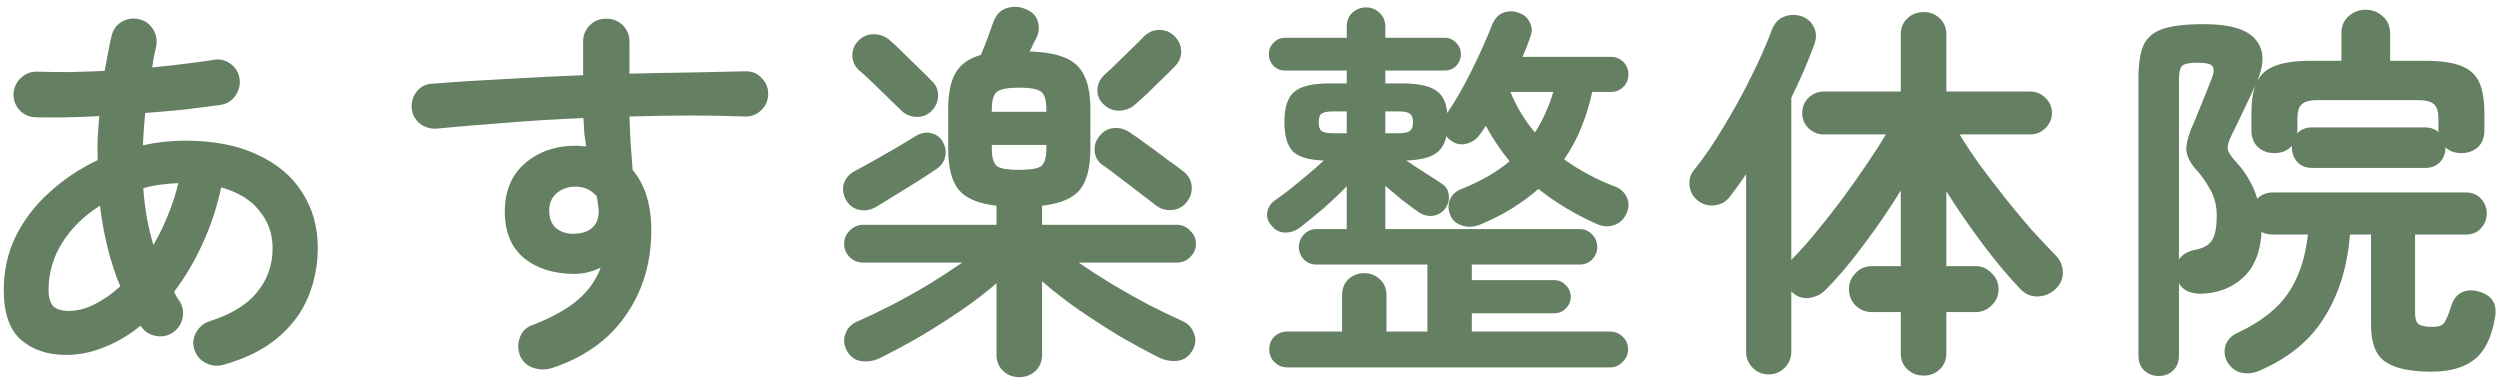
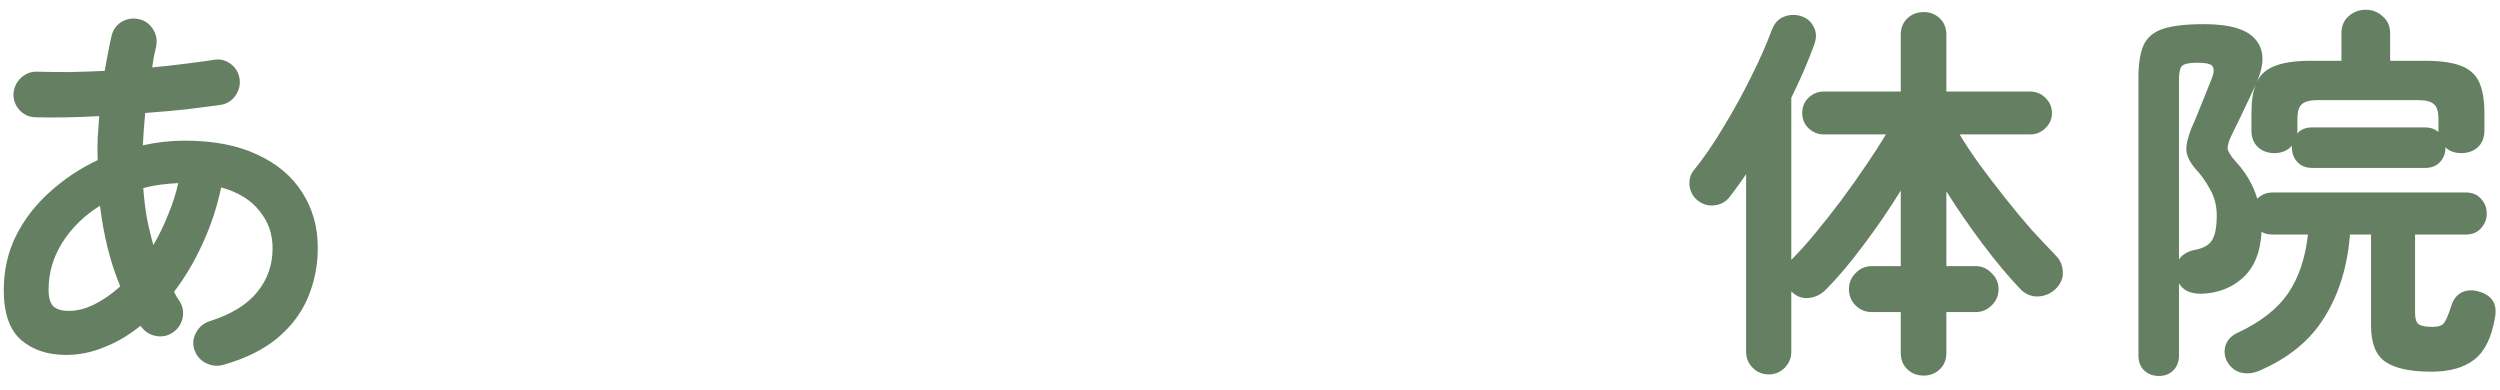
<svg xmlns="http://www.w3.org/2000/svg" width="154" height="24" viewBox="0 0 154 24" fill="none">
  <path d="M132.976 23.16C132.624 23.16 132.328 23.048 132.088 22.824C131.848 22.6 131.728 22.288 131.728 21.888V4.824C131.728 3.944 131.832 3.264 132.04 2.784C132.264 2.304 132.664 1.968 133.24 1.776C133.832 1.584 134.672 1.488 135.76 1.488C137.376 1.488 138.44 1.808 138.952 2.448C139.48 3.072 139.504 3.936 139.024 5.04C139.248 4.576 139.624 4.248 140.152 4.056C140.68 3.848 141.416 3.744 142.36 3.744H144.232V2.064C144.232 1.616 144.376 1.264 144.664 1.008C144.968 0.736 145.32 0.6 145.72 0.6C146.136 0.6 146.488 0.736 146.776 1.008C147.08 1.264 147.232 1.616 147.232 2.064V3.744H149.368C150.328 3.744 151.072 3.848 151.6 4.056C152.144 4.264 152.52 4.608 152.728 5.088C152.936 5.552 153.04 6.192 153.04 7.008V8.04C153.04 8.472 152.904 8.816 152.632 9.072C152.36 9.312 152.024 9.432 151.624 9.432C151.208 9.432 150.88 9.312 150.64 9.072V9.096C150.64 9.448 150.528 9.744 150.304 9.984C150.08 10.224 149.776 10.344 149.392 10.344H142.432C142.048 10.344 141.744 10.224 141.52 9.984C141.296 9.744 141.184 9.448 141.184 9.096V8.976C140.912 9.28 140.552 9.432 140.104 9.432C139.704 9.432 139.368 9.312 139.096 9.072C138.824 8.816 138.688 8.472 138.688 8.04V7.008C138.688 6.24 138.776 5.64 138.952 5.208C138.728 5.704 138.488 6.216 138.232 6.744C137.992 7.256 137.744 7.768 137.488 8.28C137.296 8.664 137.208 8.96 137.224 9.168C137.256 9.36 137.424 9.624 137.728 9.96C138.352 10.632 138.792 11.392 139.048 12.24C139.304 11.984 139.624 11.856 140.008 11.856H151.888C152.288 11.856 152.6 11.984 152.824 12.24C153.064 12.496 153.184 12.8 153.184 13.152C153.184 13.504 153.064 13.808 152.824 14.064C152.6 14.32 152.288 14.448 151.888 14.448H148.768V19.272C148.768 19.624 148.84 19.856 148.984 19.968C149.144 20.08 149.432 20.136 149.848 20.136C150.216 20.136 150.456 20.048 150.568 19.872C150.696 19.696 150.84 19.352 151 18.84C151.128 18.424 151.352 18.144 151.672 18C151.992 17.856 152.352 17.848 152.752 17.976C153.536 18.216 153.848 18.752 153.688 19.584C153.48 20.8 153.056 21.656 152.416 22.152C151.776 22.648 150.896 22.896 149.776 22.896C148.464 22.896 147.512 22.688 146.92 22.272C146.344 21.872 146.056 21.128 146.056 20.04V14.448H144.76C144.6 16.432 144.072 18.136 143.176 19.56C142.296 20.984 140.952 22.08 139.144 22.848C138.76 23.008 138.384 23.04 138.016 22.944C137.664 22.848 137.384 22.616 137.176 22.248C137.016 21.928 136.992 21.592 137.104 21.24C137.232 20.904 137.48 20.656 137.848 20.496C139.272 19.824 140.304 19.016 140.944 18.072C141.6 17.112 142.008 15.904 142.168 14.448H140.008C139.72 14.448 139.488 14.392 139.312 14.28C139.248 15.528 138.864 16.472 138.16 17.112C137.472 17.736 136.616 18.064 135.592 18.096C134.92 18.096 134.464 17.88 134.224 17.448V21.888C134.224 22.288 134.104 22.6 133.864 22.824C133.64 23.048 133.344 23.16 132.976 23.16ZM134.224 15.984C134.416 15.696 134.72 15.504 135.136 15.408C135.68 15.312 136.048 15.12 136.24 14.832C136.448 14.528 136.552 14.008 136.552 13.272C136.552 12.68 136.416 12.144 136.144 11.664C135.872 11.168 135.568 10.744 135.232 10.392C134.896 9.992 134.712 9.616 134.68 9.264C134.664 8.912 134.768 8.456 134.992 7.896C135.12 7.624 135.256 7.304 135.4 6.936C135.56 6.552 135.712 6.176 135.856 5.808C136.016 5.424 136.144 5.104 136.24 4.848C136.384 4.48 136.4 4.224 136.288 4.08C136.192 3.936 135.88 3.864 135.352 3.864C134.872 3.864 134.56 3.928 134.416 4.056C134.288 4.184 134.224 4.464 134.224 4.896V15.984ZM141.496 8.232C141.72 7.976 142.032 7.848 142.432 7.848H149.392C149.712 7.848 149.984 7.944 150.208 8.136V7.296C150.208 6.88 150.12 6.592 149.944 6.432C149.768 6.256 149.44 6.168 148.96 6.168H142.768C142.288 6.168 141.96 6.256 141.784 6.432C141.608 6.592 141.52 6.88 141.52 7.296V8.04C141.52 8.12 141.512 8.184 141.496 8.232Z" fill="#657F62" />
  <path d="M118.504 23.136C118.104 23.136 117.768 23.008 117.496 22.752C117.224 22.496 117.088 22.16 117.088 21.744V19.224H115.312C114.912 19.224 114.576 19.088 114.304 18.816C114.032 18.544 113.896 18.208 113.896 17.808C113.896 17.424 114.032 17.096 114.304 16.824C114.576 16.536 114.912 16.392 115.312 16.392H117.088V11.736C116.4 12.856 115.64 13.968 114.808 15.072C113.992 16.176 113.208 17.104 112.456 17.856C112.168 18.144 111.816 18.312 111.4 18.36C111 18.392 110.648 18.256 110.344 17.952V21.672C110.344 22.056 110.208 22.384 109.936 22.656C109.664 22.928 109.336 23.064 108.952 23.064C108.568 23.064 108.24 22.928 107.968 22.656C107.696 22.384 107.56 22.056 107.56 21.672V10.728C107.4 10.968 107.232 11.208 107.056 11.448C106.896 11.672 106.728 11.896 106.552 12.12C106.328 12.424 106.016 12.6 105.616 12.648C105.232 12.696 104.88 12.592 104.56 12.336C104.288 12.112 104.128 11.824 104.08 11.472C104.032 11.104 104.112 10.784 104.32 10.512C104.944 9.744 105.56 8.848 106.168 7.824C106.792 6.8 107.36 5.768 107.872 4.728C108.4 3.672 108.824 2.712 109.144 1.848C109.304 1.432 109.552 1.16 109.888 1.032C110.24 0.888 110.608 0.88 110.992 1.008C111.344 1.136 111.592 1.36 111.736 1.68C111.896 1.984 111.904 2.336 111.76 2.736C111.568 3.264 111.352 3.808 111.112 4.368C110.872 4.912 110.616 5.464 110.344 6.024V16.008C110.808 15.544 111.304 14.992 111.832 14.352C112.36 13.712 112.896 13.032 113.44 12.312C113.984 11.576 114.488 10.864 114.952 10.176C115.432 9.472 115.84 8.84 116.176 8.28H112.336C111.984 8.28 111.672 8.152 111.4 7.896C111.144 7.64 111.016 7.328 111.016 6.96C111.016 6.592 111.144 6.28 111.4 6.024C111.672 5.768 111.984 5.64 112.336 5.64H117.088V2.136C117.088 1.72 117.224 1.384 117.496 1.128C117.768 0.872 118.104 0.744 118.504 0.744C118.888 0.744 119.216 0.872 119.488 1.128C119.76 1.384 119.896 1.72 119.896 2.136V5.64H125.056C125.424 5.64 125.736 5.768 125.992 6.024C126.264 6.28 126.4 6.592 126.4 6.96C126.4 7.328 126.264 7.64 125.992 7.896C125.736 8.152 125.424 8.28 125.056 8.28H120.712C121.048 8.84 121.456 9.456 121.936 10.128C122.432 10.8 122.952 11.48 123.496 12.168C124.04 12.856 124.584 13.512 125.128 14.136C125.688 14.744 126.192 15.28 126.64 15.744C126.912 16.016 127.056 16.352 127.072 16.752C127.088 17.152 126.936 17.504 126.616 17.808C126.312 18.096 125.944 18.248 125.512 18.264C125.096 18.264 124.744 18.112 124.456 17.808C123.72 17.04 122.944 16.112 122.128 15.024C121.312 13.936 120.568 12.856 119.896 11.784V16.392H121.696C122.08 16.392 122.408 16.536 122.68 16.824C122.968 17.096 123.112 17.424 123.112 17.808C123.112 18.208 122.968 18.544 122.68 18.816C122.408 19.088 122.08 19.224 121.696 19.224H119.896V21.744C119.896 22.16 119.76 22.496 119.488 22.752C119.216 23.008 118.888 23.136 118.504 23.136Z" fill="#657F62" />
-   <path d="M79.288 22.632C78.984 22.632 78.72 22.52 78.496 22.296C78.288 22.088 78.184 21.832 78.184 21.528C78.184 21.208 78.288 20.944 78.496 20.736C78.72 20.528 78.984 20.424 79.288 20.424H82.672V18.192C82.672 17.776 82.8 17.448 83.056 17.208C83.328 16.952 83.656 16.824 84.04 16.824C84.408 16.824 84.728 16.952 85 17.208C85.272 17.448 85.408 17.776 85.408 18.192V20.424H87.928V16.296H81.088C80.784 16.296 80.528 16.192 80.32 15.984C80.112 15.76 80.008 15.504 80.008 15.216C80.008 14.912 80.112 14.656 80.32 14.448C80.528 14.224 80.784 14.112 81.088 14.112H82.96V11.472C82.528 11.92 82.048 12.376 81.52 12.84C80.992 13.288 80.512 13.68 80.08 14.016C79.808 14.224 79.496 14.328 79.144 14.328C78.808 14.312 78.528 14.16 78.304 13.872C78.096 13.632 78.016 13.36 78.064 13.056C78.128 12.752 78.288 12.512 78.544 12.336C78.8 12.16 79.104 11.936 79.456 11.664C79.808 11.376 80.168 11.08 80.536 10.776C80.92 10.456 81.256 10.16 81.544 9.888C80.616 9.856 79.976 9.664 79.624 9.312C79.288 8.944 79.12 8.344 79.12 7.512C79.12 6.616 79.32 6 79.72 5.664C80.12 5.312 80.864 5.136 81.952 5.136H82.96V4.344H79.144C78.872 4.344 78.64 4.248 78.448 4.056C78.256 3.848 78.16 3.608 78.16 3.336C78.16 3.064 78.256 2.832 78.448 2.64C78.64 2.432 78.872 2.328 79.144 2.328H82.96V1.656C82.96 1.288 83.072 1 83.296 0.792C83.536 0.568 83.824 0.456 84.16 0.456C84.48 0.456 84.752 0.568 84.976 0.792C85.216 1 85.336 1.288 85.336 1.656V2.328H89.008C89.28 2.328 89.512 2.432 89.704 2.64C89.896 2.832 89.992 3.064 89.992 3.336C89.992 3.608 89.896 3.848 89.704 4.056C89.512 4.248 89.28 4.344 89.008 4.344H85.336V5.136H86.32C87.296 5.136 87.992 5.272 88.408 5.544C88.84 5.8 89.088 6.272 89.152 6.96C89.664 6.208 90.16 5.344 90.64 4.368C91.136 3.376 91.56 2.432 91.912 1.536C92.072 1.152 92.296 0.904 92.584 0.792C92.888 0.664 93.216 0.664 93.568 0.792C93.888 0.904 94.112 1.104 94.24 1.392C94.384 1.664 94.392 1.96 94.264 2.28C94.2 2.472 94.128 2.672 94.048 2.88C93.968 3.072 93.88 3.28 93.784 3.504H99.232C99.536 3.504 99.792 3.608 100 3.816C100.208 4.024 100.312 4.28 100.312 4.584C100.312 4.888 100.208 5.144 100 5.352C99.792 5.56 99.536 5.664 99.232 5.664H98.08C97.92 6.416 97.696 7.144 97.408 7.848C97.136 8.536 96.784 9.192 96.352 9.816C97.28 10.488 98.328 11.048 99.496 11.496C99.832 11.624 100.072 11.848 100.216 12.168C100.36 12.472 100.352 12.8 100.192 13.152C100.032 13.504 99.776 13.744 99.424 13.872C99.088 13.984 98.736 13.96 98.368 13.8C97.008 13.192 95.808 12.472 94.768 11.64C94.272 12.072 93.728 12.472 93.136 12.84C92.544 13.208 91.88 13.544 91.144 13.848C90.776 13.992 90.416 14.008 90.064 13.896C89.712 13.784 89.472 13.576 89.344 13.272C89.2 12.92 89.192 12.592 89.32 12.288C89.448 11.984 89.688 11.768 90.04 11.64C91.224 11.16 92.208 10.592 92.992 9.936C92.432 9.248 91.944 8.52 91.528 7.752C91.432 7.912 91.304 8.096 91.144 8.304C90.952 8.576 90.68 8.76 90.328 8.856C89.992 8.936 89.688 8.88 89.416 8.688C89.352 8.64 89.288 8.592 89.224 8.544C89.176 8.496 89.136 8.44 89.104 8.376C88.992 8.904 88.744 9.28 88.36 9.504C87.992 9.728 87.416 9.856 86.632 9.888C86.952 10.112 87.328 10.36 87.76 10.632C88.192 10.904 88.536 11.128 88.792 11.304C89.064 11.464 89.216 11.704 89.248 12.024C89.28 12.328 89.208 12.6 89.032 12.84C88.84 13.096 88.584 13.248 88.264 13.296C87.96 13.328 87.672 13.256 87.4 13.08C87.128 12.888 86.792 12.64 86.392 12.336C86.008 12.016 85.656 11.72 85.336 11.448V14.112H97.312C97.616 14.112 97.872 14.224 98.08 14.448C98.288 14.656 98.392 14.912 98.392 15.216C98.392 15.504 98.288 15.76 98.08 15.984C97.872 16.192 97.616 16.296 97.312 16.296H90.664V17.256H95.752C96.024 17.256 96.256 17.36 96.448 17.568C96.656 17.76 96.76 18 96.76 18.288C96.76 18.56 96.656 18.8 96.448 19.008C96.256 19.2 96.024 19.296 95.752 19.296H90.664V20.424H99.184C99.488 20.424 99.744 20.528 99.952 20.736C100.176 20.944 100.288 21.208 100.288 21.528C100.288 21.832 100.176 22.088 99.952 22.296C99.744 22.52 99.488 22.632 99.184 22.632H79.288ZM94.552 8.16C94.808 7.776 95.024 7.376 95.2 6.96C95.392 6.544 95.552 6.112 95.68 5.664H93.04C93.424 6.592 93.928 7.424 94.552 8.16ZM82.096 8.208H82.96V6.864H82.096C81.76 6.864 81.528 6.912 81.4 7.008C81.288 7.088 81.232 7.264 81.232 7.536C81.232 7.792 81.288 7.968 81.4 8.064C81.528 8.16 81.76 8.208 82.096 8.208ZM85.336 8.208H86.176C86.512 8.208 86.736 8.16 86.848 8.064C86.976 7.968 87.04 7.792 87.04 7.536C87.04 7.264 86.976 7.088 86.848 7.008C86.736 6.912 86.512 6.864 86.176 6.864H85.336V8.208Z" fill="#657F62" />
-   <path d="M62.8 23.232C62.4 23.232 62.064 23.104 61.792 22.848C61.52 22.592 61.384 22.256 61.384 21.84V17.448C60.76 17.992 60.04 18.544 59.224 19.104C58.408 19.664 57.568 20.2 56.704 20.712C55.84 21.208 55.008 21.656 54.208 22.056C53.84 22.232 53.464 22.296 53.08 22.248C52.696 22.2 52.4 22 52.192 21.648C51.984 21.28 51.944 20.92 52.072 20.568C52.2 20.2 52.464 19.936 52.864 19.776C53.488 19.504 54.176 19.176 54.928 18.792C55.696 18.392 56.456 17.968 57.208 17.52C57.96 17.056 58.648 16.608 59.272 16.176H53.152C52.848 16.176 52.576 16.064 52.336 15.84C52.112 15.6 52 15.328 52 15.024C52 14.704 52.112 14.432 52.336 14.208C52.576 13.968 52.848 13.848 53.152 13.848H61.384V12.672C60.264 12.544 59.488 12.216 59.056 11.688C58.624 11.16 58.408 10.312 58.408 9.144V6.744C58.408 5.752 58.56 5 58.864 4.488C59.168 3.96 59.688 3.592 60.424 3.384C60.552 3.08 60.688 2.736 60.832 2.352C60.976 1.968 61.088 1.656 61.168 1.416C61.344 0.92 61.624 0.616 62.008 0.504C62.392 0.376 62.776 0.392 63.16 0.552C63.576 0.712 63.832 0.968 63.928 1.32C64.04 1.656 64.008 2 63.832 2.352C63.768 2.464 63.704 2.592 63.64 2.736C63.576 2.88 63.504 3.024 63.424 3.168C64.368 3.2 65.112 3.336 65.656 3.576C66.2 3.816 66.584 4.192 66.808 4.704C67.048 5.2 67.168 5.88 67.168 6.744V9.144C67.168 10.312 66.952 11.16 66.52 11.688C66.088 12.216 65.312 12.544 64.192 12.672V13.848H72.496C72.816 13.848 73.088 13.968 73.312 14.208C73.552 14.432 73.672 14.704 73.672 15.024C73.672 15.328 73.552 15.6 73.312 15.84C73.088 16.064 72.816 16.176 72.496 16.176H66.448C67.072 16.608 67.752 17.048 68.488 17.496C69.24 17.944 69.992 18.368 70.744 18.768C71.496 19.152 72.176 19.48 72.784 19.752C73.168 19.912 73.424 20.176 73.552 20.544C73.696 20.896 73.656 21.256 73.432 21.624C73.224 21.976 72.928 22.176 72.544 22.224C72.16 22.272 71.784 22.208 71.416 22.032C70.616 21.632 69.776 21.176 68.896 20.664C68.032 20.136 67.192 19.592 66.376 19.032C65.56 18.456 64.832 17.888 64.192 17.328V21.84C64.192 22.256 64.056 22.592 63.784 22.848C63.512 23.104 63.184 23.232 62.8 23.232ZM71.2 12.648C70.944 12.44 70.608 12.184 70.192 11.88C69.792 11.56 69.384 11.248 68.968 10.944C68.568 10.624 68.224 10.368 67.936 10.176C67.648 9.984 67.48 9.712 67.432 9.36C67.4 8.992 67.488 8.68 67.696 8.424C67.92 8.12 68.2 7.944 68.536 7.896C68.888 7.848 69.216 7.92 69.52 8.112C69.824 8.304 70.192 8.56 70.624 8.88C71.072 9.2 71.504 9.52 71.92 9.84C72.352 10.144 72.688 10.392 72.928 10.584C73.216 10.824 73.376 11.12 73.408 11.472C73.44 11.824 73.336 12.152 73.096 12.456C72.872 12.744 72.568 12.904 72.184 12.936C71.816 12.968 71.488 12.872 71.2 12.648ZM53.968 12.744C53.6 12.952 53.232 13.008 52.864 12.912C52.512 12.816 52.248 12.592 52.072 12.24C51.912 11.888 51.888 11.56 52 11.256C52.112 10.936 52.36 10.68 52.744 10.488C53.08 10.312 53.472 10.096 53.92 9.84C54.368 9.584 54.816 9.328 55.264 9.072C55.712 8.8 56.096 8.568 56.416 8.376C56.736 8.184 57.056 8.128 57.376 8.208C57.696 8.288 57.928 8.464 58.072 8.736C58.248 9.04 58.296 9.352 58.216 9.672C58.152 9.992 57.936 10.264 57.568 10.488C57.264 10.696 56.896 10.936 56.464 11.208C56.032 11.48 55.592 11.752 55.144 12.024C54.712 12.296 54.32 12.536 53.968 12.744ZM57.376 6.84C57.12 7.096 56.808 7.216 56.44 7.2C56.072 7.184 55.76 7.048 55.504 6.792C55.328 6.616 55.072 6.368 54.736 6.048C54.416 5.728 54.088 5.408 53.752 5.088C53.416 4.768 53.136 4.512 52.912 4.32C52.656 4.096 52.52 3.8 52.504 3.432C52.504 3.064 52.632 2.752 52.888 2.496C53.16 2.224 53.48 2.096 53.848 2.112C54.216 2.112 54.544 2.24 54.832 2.496C55.056 2.688 55.336 2.952 55.672 3.288C56.008 3.608 56.336 3.928 56.656 4.248C56.992 4.568 57.24 4.816 57.4 4.992C57.672 5.248 57.8 5.552 57.784 5.904C57.784 6.256 57.648 6.568 57.376 6.84ZM69.904 6.456C69.616 6.696 69.288 6.816 68.92 6.816C68.552 6.816 68.232 6.68 67.96 6.408C67.704 6.152 67.584 5.856 67.6 5.52C67.616 5.168 67.76 4.864 68.032 4.608C68.24 4.432 68.504 4.184 68.824 3.864C69.16 3.544 69.48 3.232 69.784 2.928C70.104 2.624 70.328 2.4 70.456 2.256C70.728 1.984 71.04 1.848 71.392 1.848C71.744 1.832 72.056 1.952 72.328 2.208C72.6 2.464 72.744 2.768 72.76 3.12C72.776 3.472 72.656 3.784 72.4 4.056C72.208 4.264 71.952 4.52 71.632 4.824C71.328 5.128 71.016 5.432 70.696 5.736C70.392 6.024 70.128 6.264 69.904 6.456ZM62.776 10.464C63.448 10.464 63.896 10.392 64.12 10.248C64.344 10.088 64.456 9.72 64.456 9.144V8.928H61.096V9.144C61.096 9.72 61.208 10.088 61.432 10.248C61.656 10.392 62.104 10.464 62.776 10.464ZM61.096 6.888H64.456V6.744C64.456 6.168 64.344 5.8 64.12 5.64C63.896 5.48 63.448 5.4 62.776 5.4C62.104 5.4 61.656 5.48 61.432 5.64C61.208 5.8 61.096 6.168 61.096 6.744V6.888Z" fill="#657F62" />
-   <path d="M33.976 22.68C33.592 22.792 33.216 22.784 32.848 22.656C32.496 22.544 32.232 22.312 32.056 21.96C31.896 21.592 31.88 21.216 32.008 20.832C32.136 20.448 32.384 20.184 32.752 20.04C33.968 19.576 34.912 19.056 35.584 18.48C36.256 17.904 36.728 17.24 37 16.488C36.456 16.744 35.92 16.872 35.392 16.872C34.128 16.872 33.096 16.552 32.296 15.912C31.496 15.256 31.096 14.296 31.096 13.032C31.096 11.768 31.512 10.776 32.344 10.056C33.176 9.336 34.224 8.976 35.488 8.976C35.6 8.976 35.704 8.984 35.8 9C35.896 9 36 9.008 36.112 9.024C36.064 8.752 36.024 8.472 35.992 8.184C35.976 7.896 35.96 7.592 35.944 7.272C34.344 7.336 32.768 7.432 31.216 7.56C29.68 7.672 28.248 7.792 26.92 7.92C26.536 7.952 26.192 7.856 25.888 7.632C25.584 7.392 25.408 7.08 25.36 6.696C25.328 6.296 25.432 5.944 25.672 5.64C25.912 5.336 26.224 5.176 26.608 5.16C27.968 5.048 29.448 4.952 31.048 4.872C32.648 4.776 34.272 4.696 35.92 4.632V2.568C35.92 2.168 36.056 1.832 36.328 1.56C36.6 1.288 36.936 1.152 37.336 1.152C37.752 1.152 38.096 1.288 38.368 1.56C38.64 1.832 38.776 2.168 38.776 2.568V4.536C40.104 4.504 41.376 4.48 42.592 4.464C43.808 4.432 44.928 4.408 45.952 4.392C46.352 4.392 46.68 4.536 46.936 4.824C47.208 5.112 47.336 5.448 47.32 5.832C47.304 6.232 47.152 6.56 46.864 6.816C46.592 7.072 46.256 7.192 45.856 7.176C43.808 7.096 41.448 7.096 38.776 7.176C38.792 7.736 38.816 8.296 38.848 8.856C38.896 9.416 38.936 9.952 38.968 10.464C39.736 11.376 40.12 12.616 40.12 14.184C40.12 16.184 39.592 17.936 38.536 19.44C37.496 20.944 35.976 22.024 33.976 22.68ZM35.392 14.4C35.856 14.384 36.216 14.264 36.472 14.04C36.744 13.8 36.88 13.456 36.88 13.008C36.88 12.88 36.864 12.736 36.832 12.576C36.816 12.416 36.792 12.256 36.76 12.096C36.424 11.696 35.984 11.496 35.44 11.496C34.992 11.496 34.608 11.632 34.288 11.904C33.984 12.16 33.832 12.52 33.832 12.984C33.832 13.448 33.976 13.808 34.264 14.064C34.568 14.304 34.944 14.416 35.392 14.4Z" fill="#657F62" />
  <path d="M13.792 22.464C13.408 22.576 13.04 22.544 12.688 22.368C12.336 22.192 12.096 21.912 11.968 21.528C11.856 21.16 11.896 20.808 12.088 20.472C12.28 20.12 12.568 19.888 12.952 19.776C14.28 19.344 15.248 18.744 15.856 17.976C16.48 17.208 16.792 16.312 16.792 15.288C16.792 14.408 16.52 13.64 15.976 12.984C15.448 12.312 14.664 11.832 13.624 11.544C13.368 12.76 12.984 13.92 12.472 15.024C11.976 16.112 11.392 17.096 10.72 17.976C10.816 18.184 10.92 18.36 11.032 18.504C11.256 18.84 11.328 19.2 11.248 19.584C11.168 19.968 10.96 20.272 10.624 20.496C10.304 20.704 9.952 20.768 9.568 20.688C9.184 20.608 8.88 20.4 8.656 20.064C7.952 20.64 7.208 21.08 6.424 21.384C5.656 21.704 4.872 21.864 4.072 21.864C2.952 21.864 2.032 21.56 1.312 20.952C0.592 20.328 0.232 19.304 0.232 17.88C0.232 16.664 0.48 15.552 0.976 14.544C1.488 13.52 2.184 12.616 3.064 11.832C3.944 11.032 4.928 10.376 6.016 9.864C6 9.416 6 8.968 6.016 8.52C6.048 8.072 6.08 7.616 6.112 7.152C4.656 7.232 3.344 7.256 2.176 7.224C1.776 7.208 1.448 7.056 1.192 6.768C0.936 6.48 0.816 6.144 0.832 5.76C0.864 5.376 1.016 5.056 1.288 4.8C1.576 4.528 1.912 4.4 2.296 4.416C2.904 4.432 3.56 4.44 4.264 4.44C4.984 4.424 5.712 4.4 6.448 4.368C6.512 4.016 6.576 3.672 6.64 3.336C6.704 2.984 6.776 2.632 6.856 2.28C6.936 1.88 7.136 1.576 7.456 1.368C7.792 1.16 8.152 1.096 8.536 1.176C8.92 1.256 9.216 1.464 9.424 1.8C9.632 2.12 9.696 2.48 9.616 2.88C9.568 3.088 9.52 3.304 9.472 3.528C9.44 3.736 9.408 3.944 9.376 4.152C10.064 4.088 10.72 4.016 11.344 3.936C11.984 3.856 12.576 3.776 13.12 3.696C13.504 3.616 13.856 3.688 14.176 3.912C14.496 4.136 14.688 4.44 14.752 4.824C14.816 5.192 14.736 5.544 14.512 5.88C14.288 6.2 13.992 6.392 13.624 6.456C12.936 6.552 12.192 6.648 11.392 6.744C10.608 6.824 9.792 6.896 8.944 6.96C8.88 7.632 8.832 8.296 8.8 8.952C9.648 8.76 10.512 8.664 11.392 8.664C13.152 8.664 14.64 8.952 15.856 9.528C17.072 10.088 17.992 10.864 18.616 11.856C19.256 12.848 19.576 13.984 19.576 15.264C19.576 16.336 19.376 17.352 18.976 18.312C18.576 19.272 17.944 20.112 17.08 20.832C16.232 21.536 15.136 22.08 13.792 22.464ZM4.24 19.152C4.752 19.152 5.28 19.016 5.824 18.744C6.368 18.472 6.896 18.104 7.408 17.64C6.8 16.184 6.384 14.528 6.16 12.672C5.184 13.28 4.408 14.04 3.832 14.952C3.272 15.848 2.992 16.816 2.992 17.856C2.992 18.32 3.088 18.656 3.28 18.864C3.488 19.056 3.808 19.152 4.24 19.152ZM9.448 15.096C9.784 14.52 10.08 13.912 10.336 13.272C10.608 12.632 10.824 11.968 10.984 11.28C10.616 11.296 10.248 11.328 9.88 11.376C9.512 11.424 9.16 11.496 8.824 11.592C8.872 12.216 8.944 12.816 9.04 13.392C9.152 13.968 9.288 14.536 9.448 15.096Z" fill="#657F62" />
</svg>